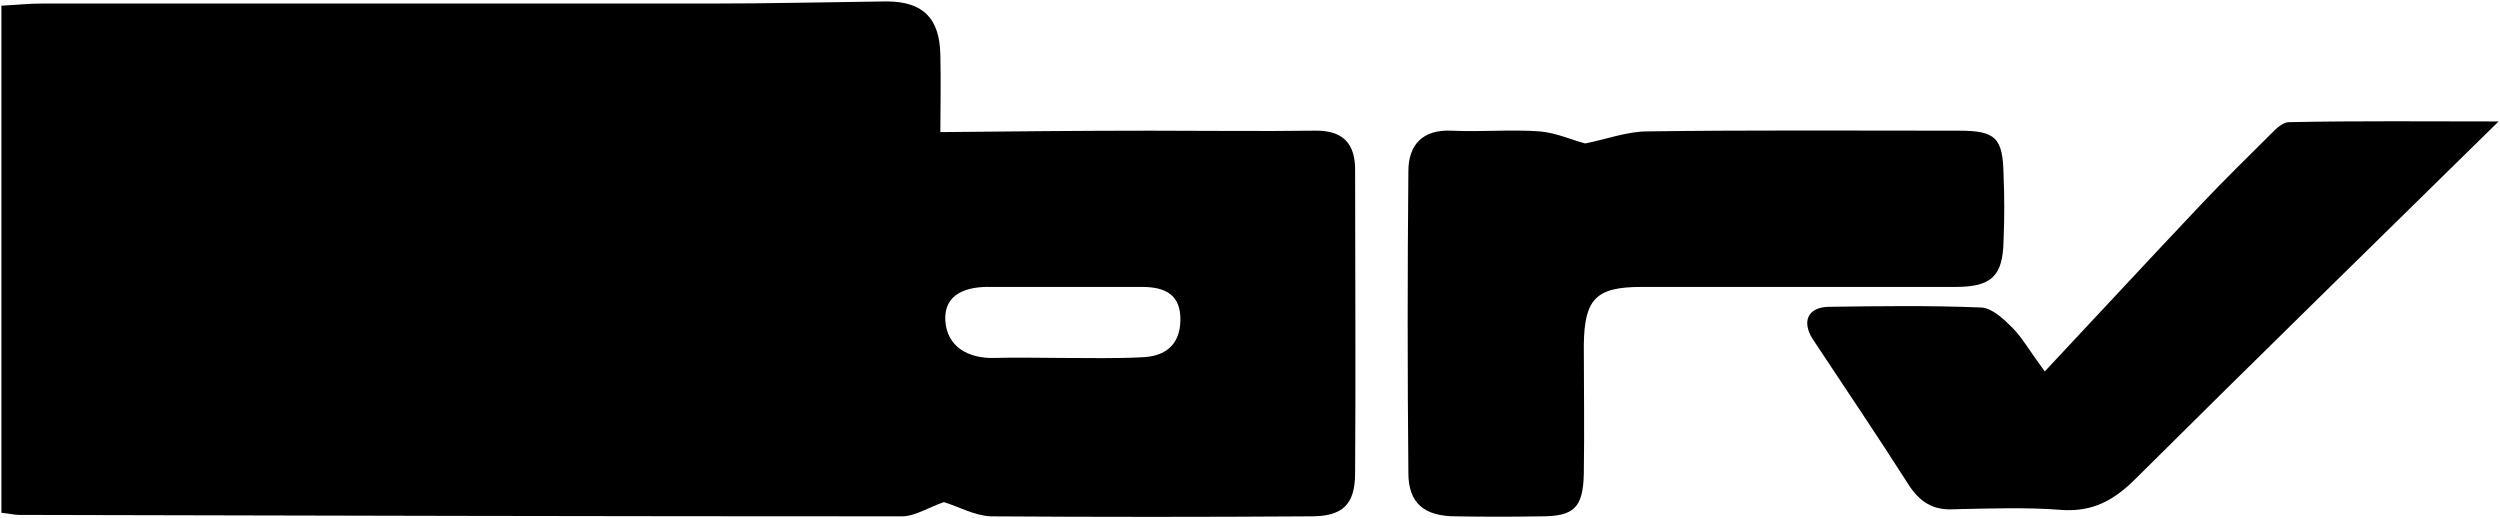
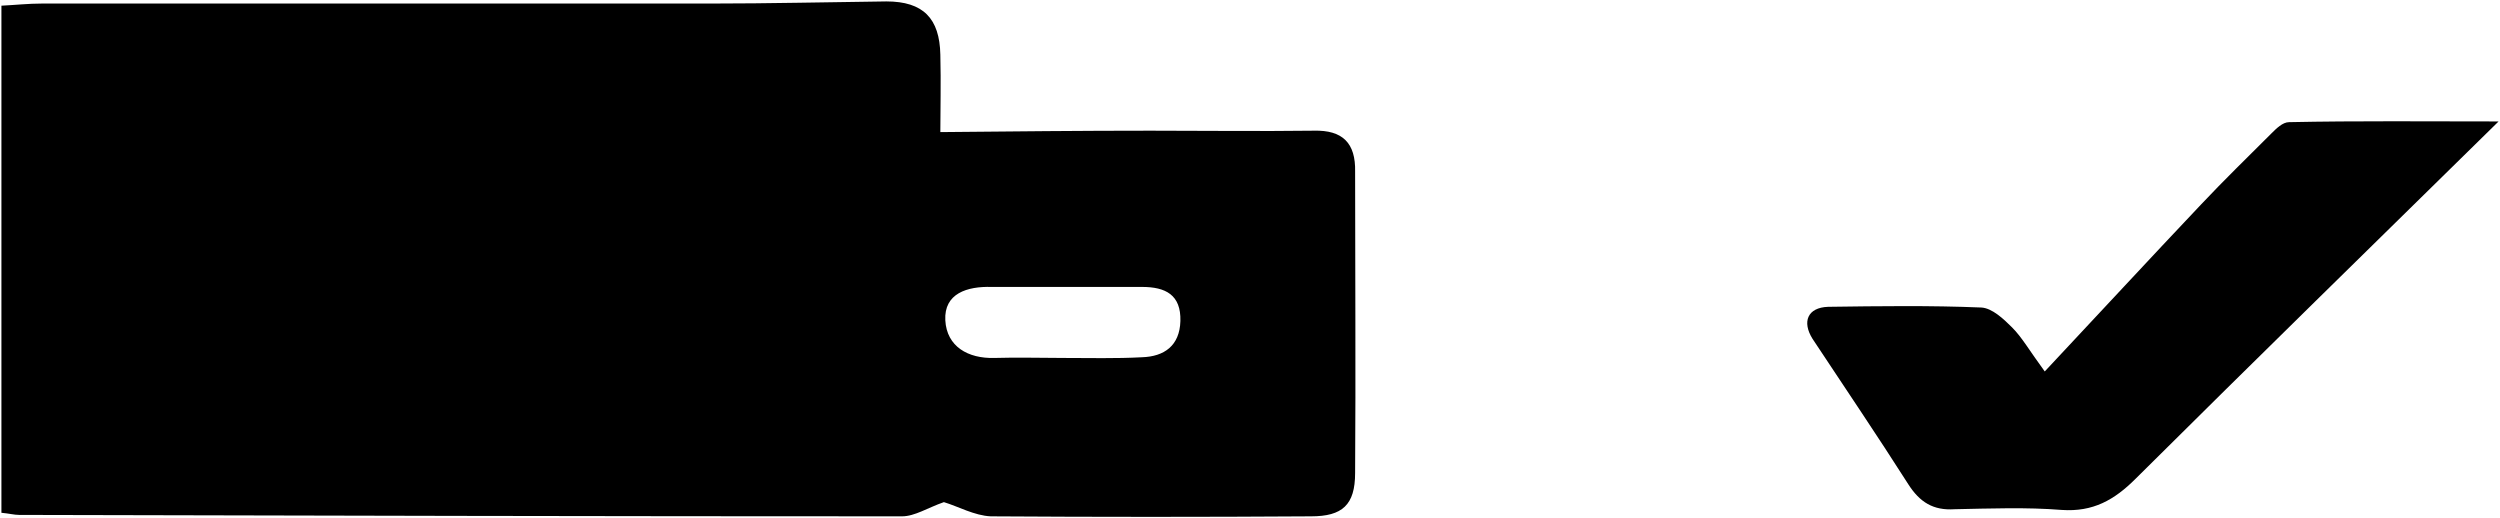
<svg xmlns="http://www.w3.org/2000/svg" width="352" height="73" viewBox="0 0 352 73" fill="none">
  <path fill-rule="evenodd" clip-rule="evenodd" d="M132.9 70.7C130.6 71.5 128.8 72.7 127 72.7C85.6 72.7 44.1 72.6 2.7 72.5C2 72.5 1.3 72.3 0.2 72.2C0.2 48.5 0.2 24.9 0.2 0.8C2.2 0.7 4 0.5 5.9 0.5C37.3 0.5 68.7 0.5 100.1 0.5C108.3 0.5 116.6 0.3 124.8 0.2C130 0.2 132.3 2.6 132.4 7.7C132.5 11.6 132.4 15.6 132.4 18.6C142.5 18.5 152.3 18.4 162 18.4C169.7 18.4 177.3 18.5 185 18.4C189 18.3 190.9 20.1 190.8 24.2C190.8 38.3 190.9 52.5 190.8 66.6C190.8 71.1 189 72.7 184.6 72.7C169.6 72.8 154.5 72.8 139.5 72.7C137.2 72.6 134.9 71.3 132.9 70.7ZM149.7 50.4C153.4 50.4 157.1 50.5 160.8 50.3C163.9 50.2 166.1 48.7 166.2 45.2C166.3 41.5 164.1 40.4 160.8 40.4C153.733 40.4 146.667 40.4 139.6 40.4C136.2 40.3 132.9 41.3 133.1 45.1C133.3 48.8 136.3 50.5 140 50.4C143.3 50.3 146.5 50.4 149.7 50.4Z" fill="black" />
-   <path d="M223.2 20.2C226.2 19.6 229.1 18.5 232 18.5C246.6 18.3 261.2 18.4 275.8 18.4C281 18.4 282 19.4 282.1 24.6C282.233 27.667 282.233 30.767 282.1 33.9C282 38.9 280.4 40.4 275.3 40.4C260.6 40.4 245.8 40.4 231.1 40.4C224.7 40.4 223.1 42.1 223 48.5C223 54.6 223.1 60.6 223 66.7C222.9 71.5 221.6 72.7 217 72.7C213 72.767 209 72.767 205 72.7C200.6 72.7 198.3 70.9 198.3 66.6C198.167 52.4 198.167 38.233 198.3 24.1C198.3 20.4 200.3 18.2 204.4 18.4C208.6 18.6 212.7 18.2 216.8 18.5C219.1 18.7 221.3 19.7 223.2 20.2Z" fill="black" />
  <path d="M287.9 52.3C295.5 44.2 302.7 36.4 309.9 28.8C313.1 25.4 316.5 22.1 319.8 18.8C320.5 18.1 321.4 17.2 322.3 17.2C331.9 17 341.6 17.1 351.8 17.1C334.4 34.2 317.5 50.7 300.7 67.4C297.7 70.4 294.7 72.1 290.3 71.8C285.3 71.4 280.2 71.6 275.2 71.7C272.2 71.9 270.3 70.7 268.7 68.2C264.3 61.3 259.7 54.5 255.2 47.7C253.7 45.3 254.5 43.3 257.4 43.2C264.6 43.1 271.8 43 279 43.3C280.5 43.4 282.1 44.9 283.3 46.1C284.7 47.5 285.7 49.3 287.9 52.3Z" fill="black" />
</svg>